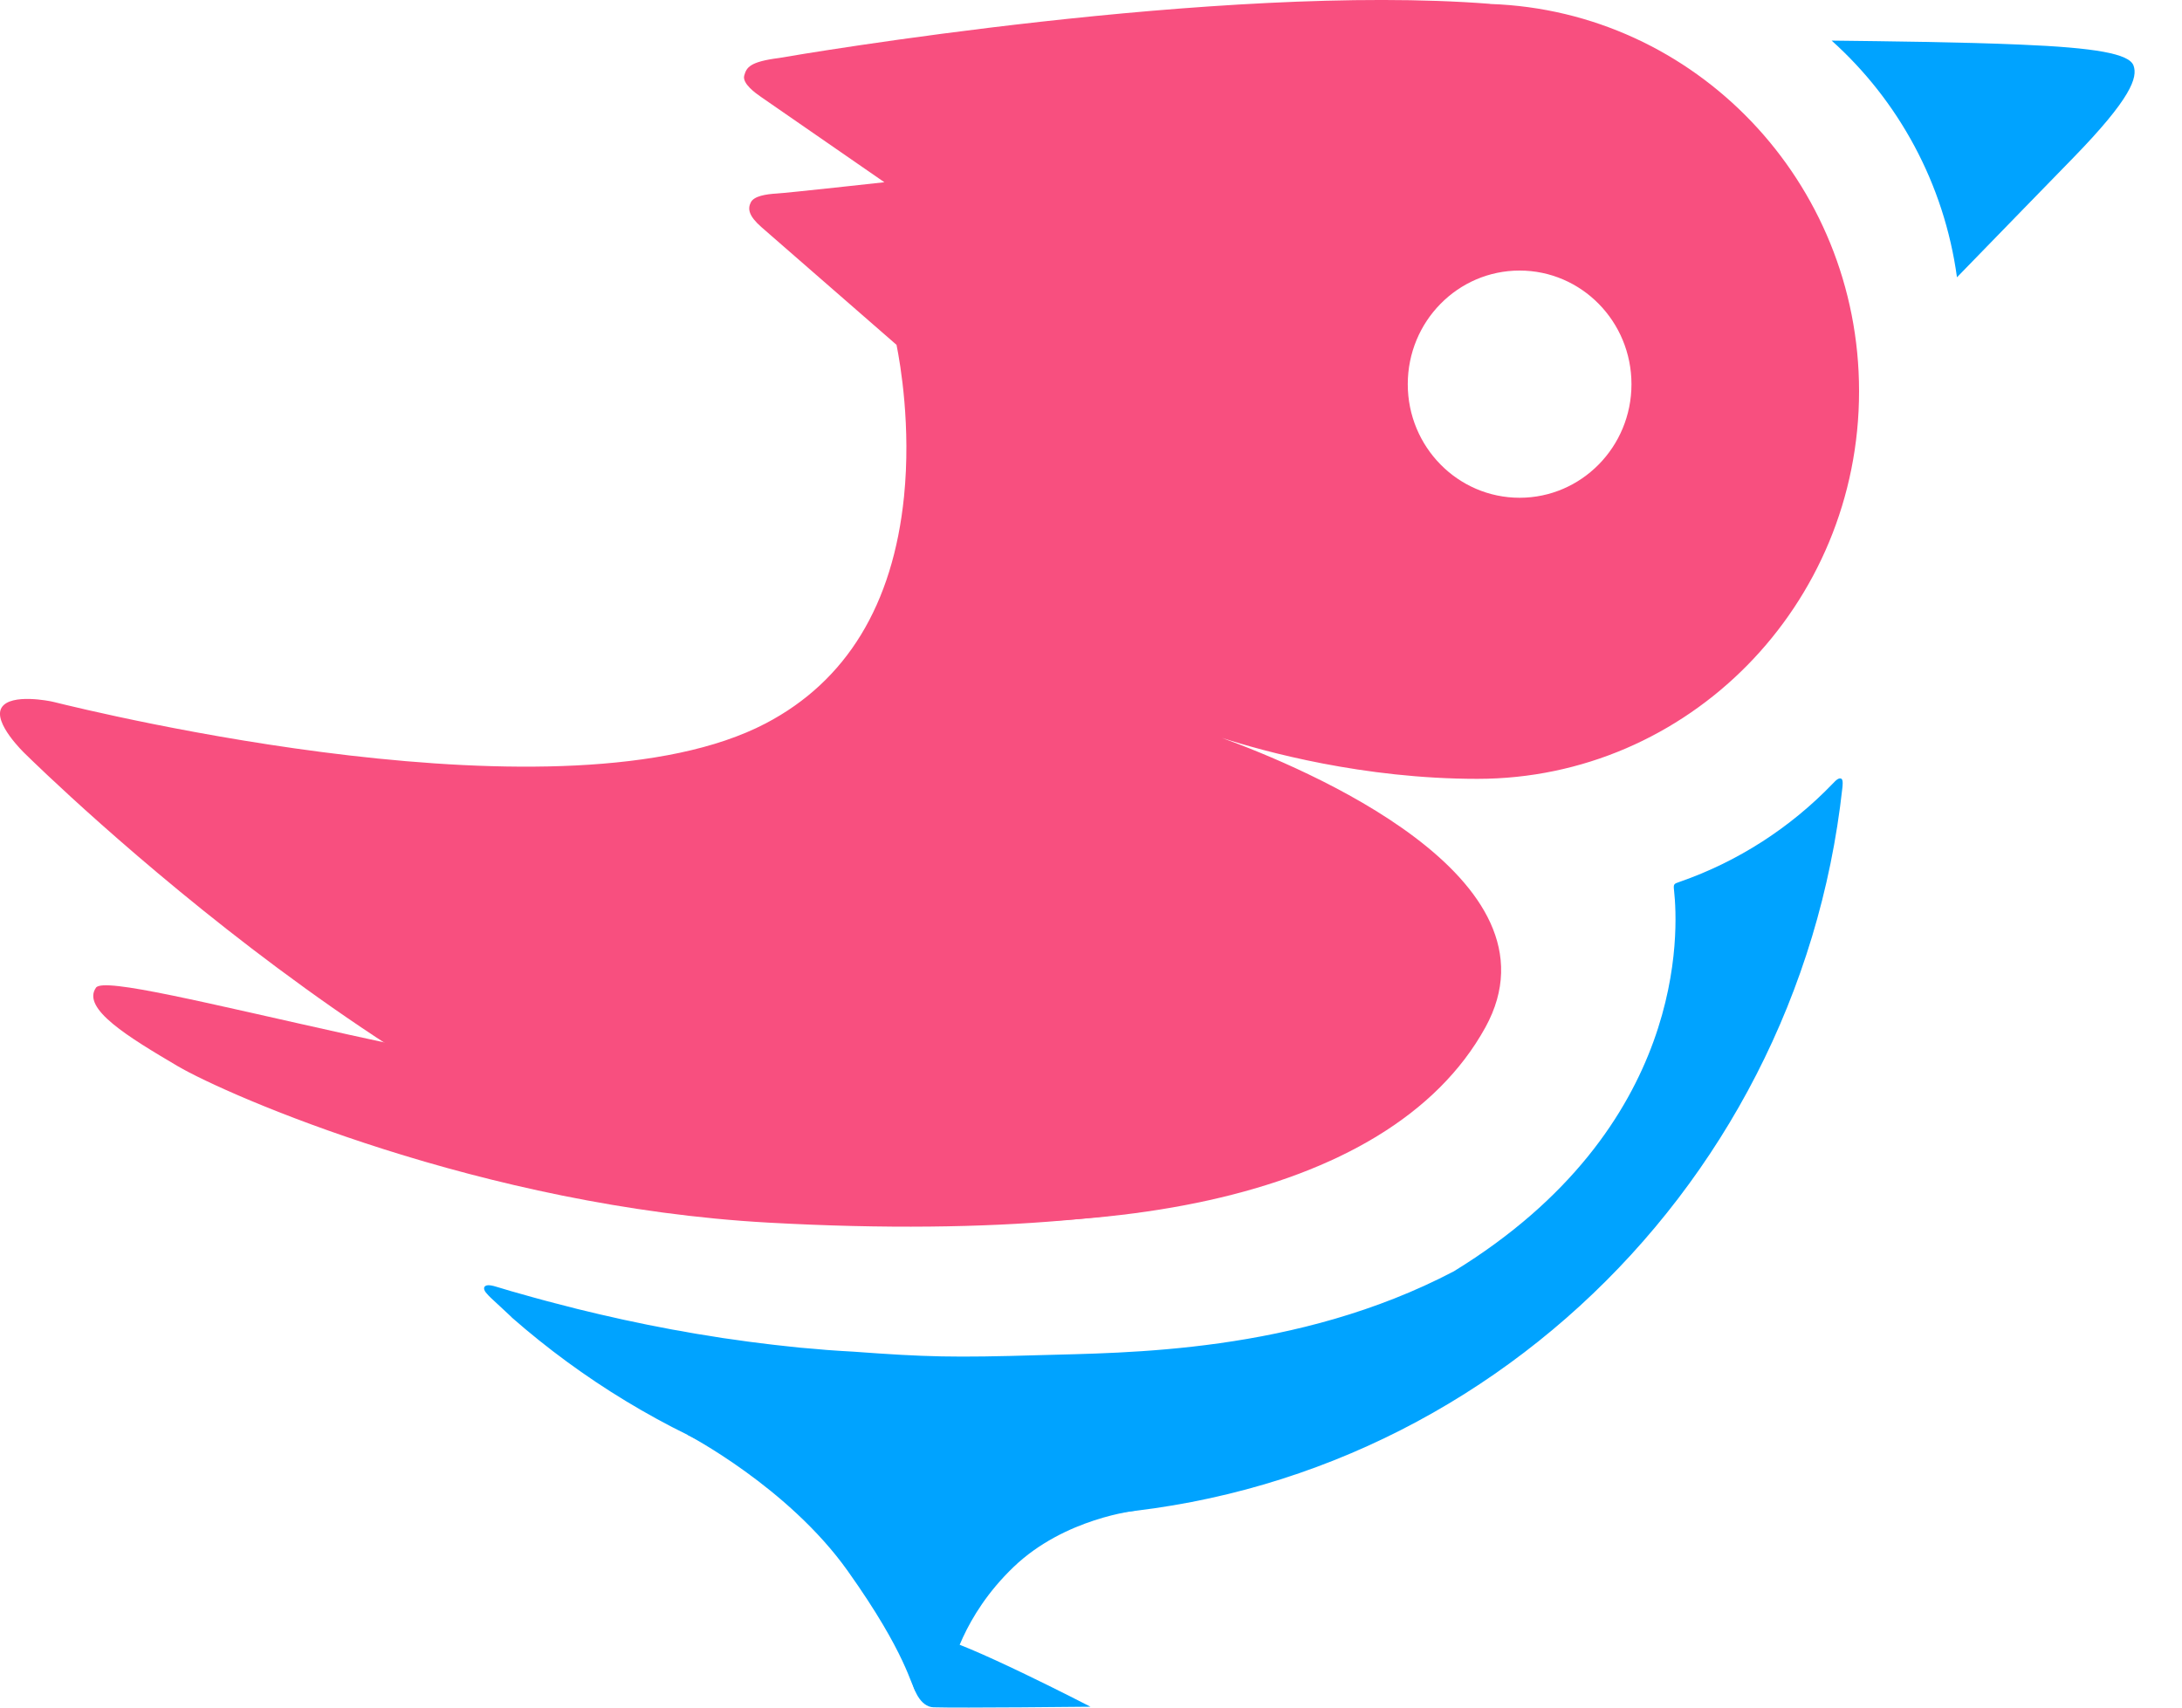
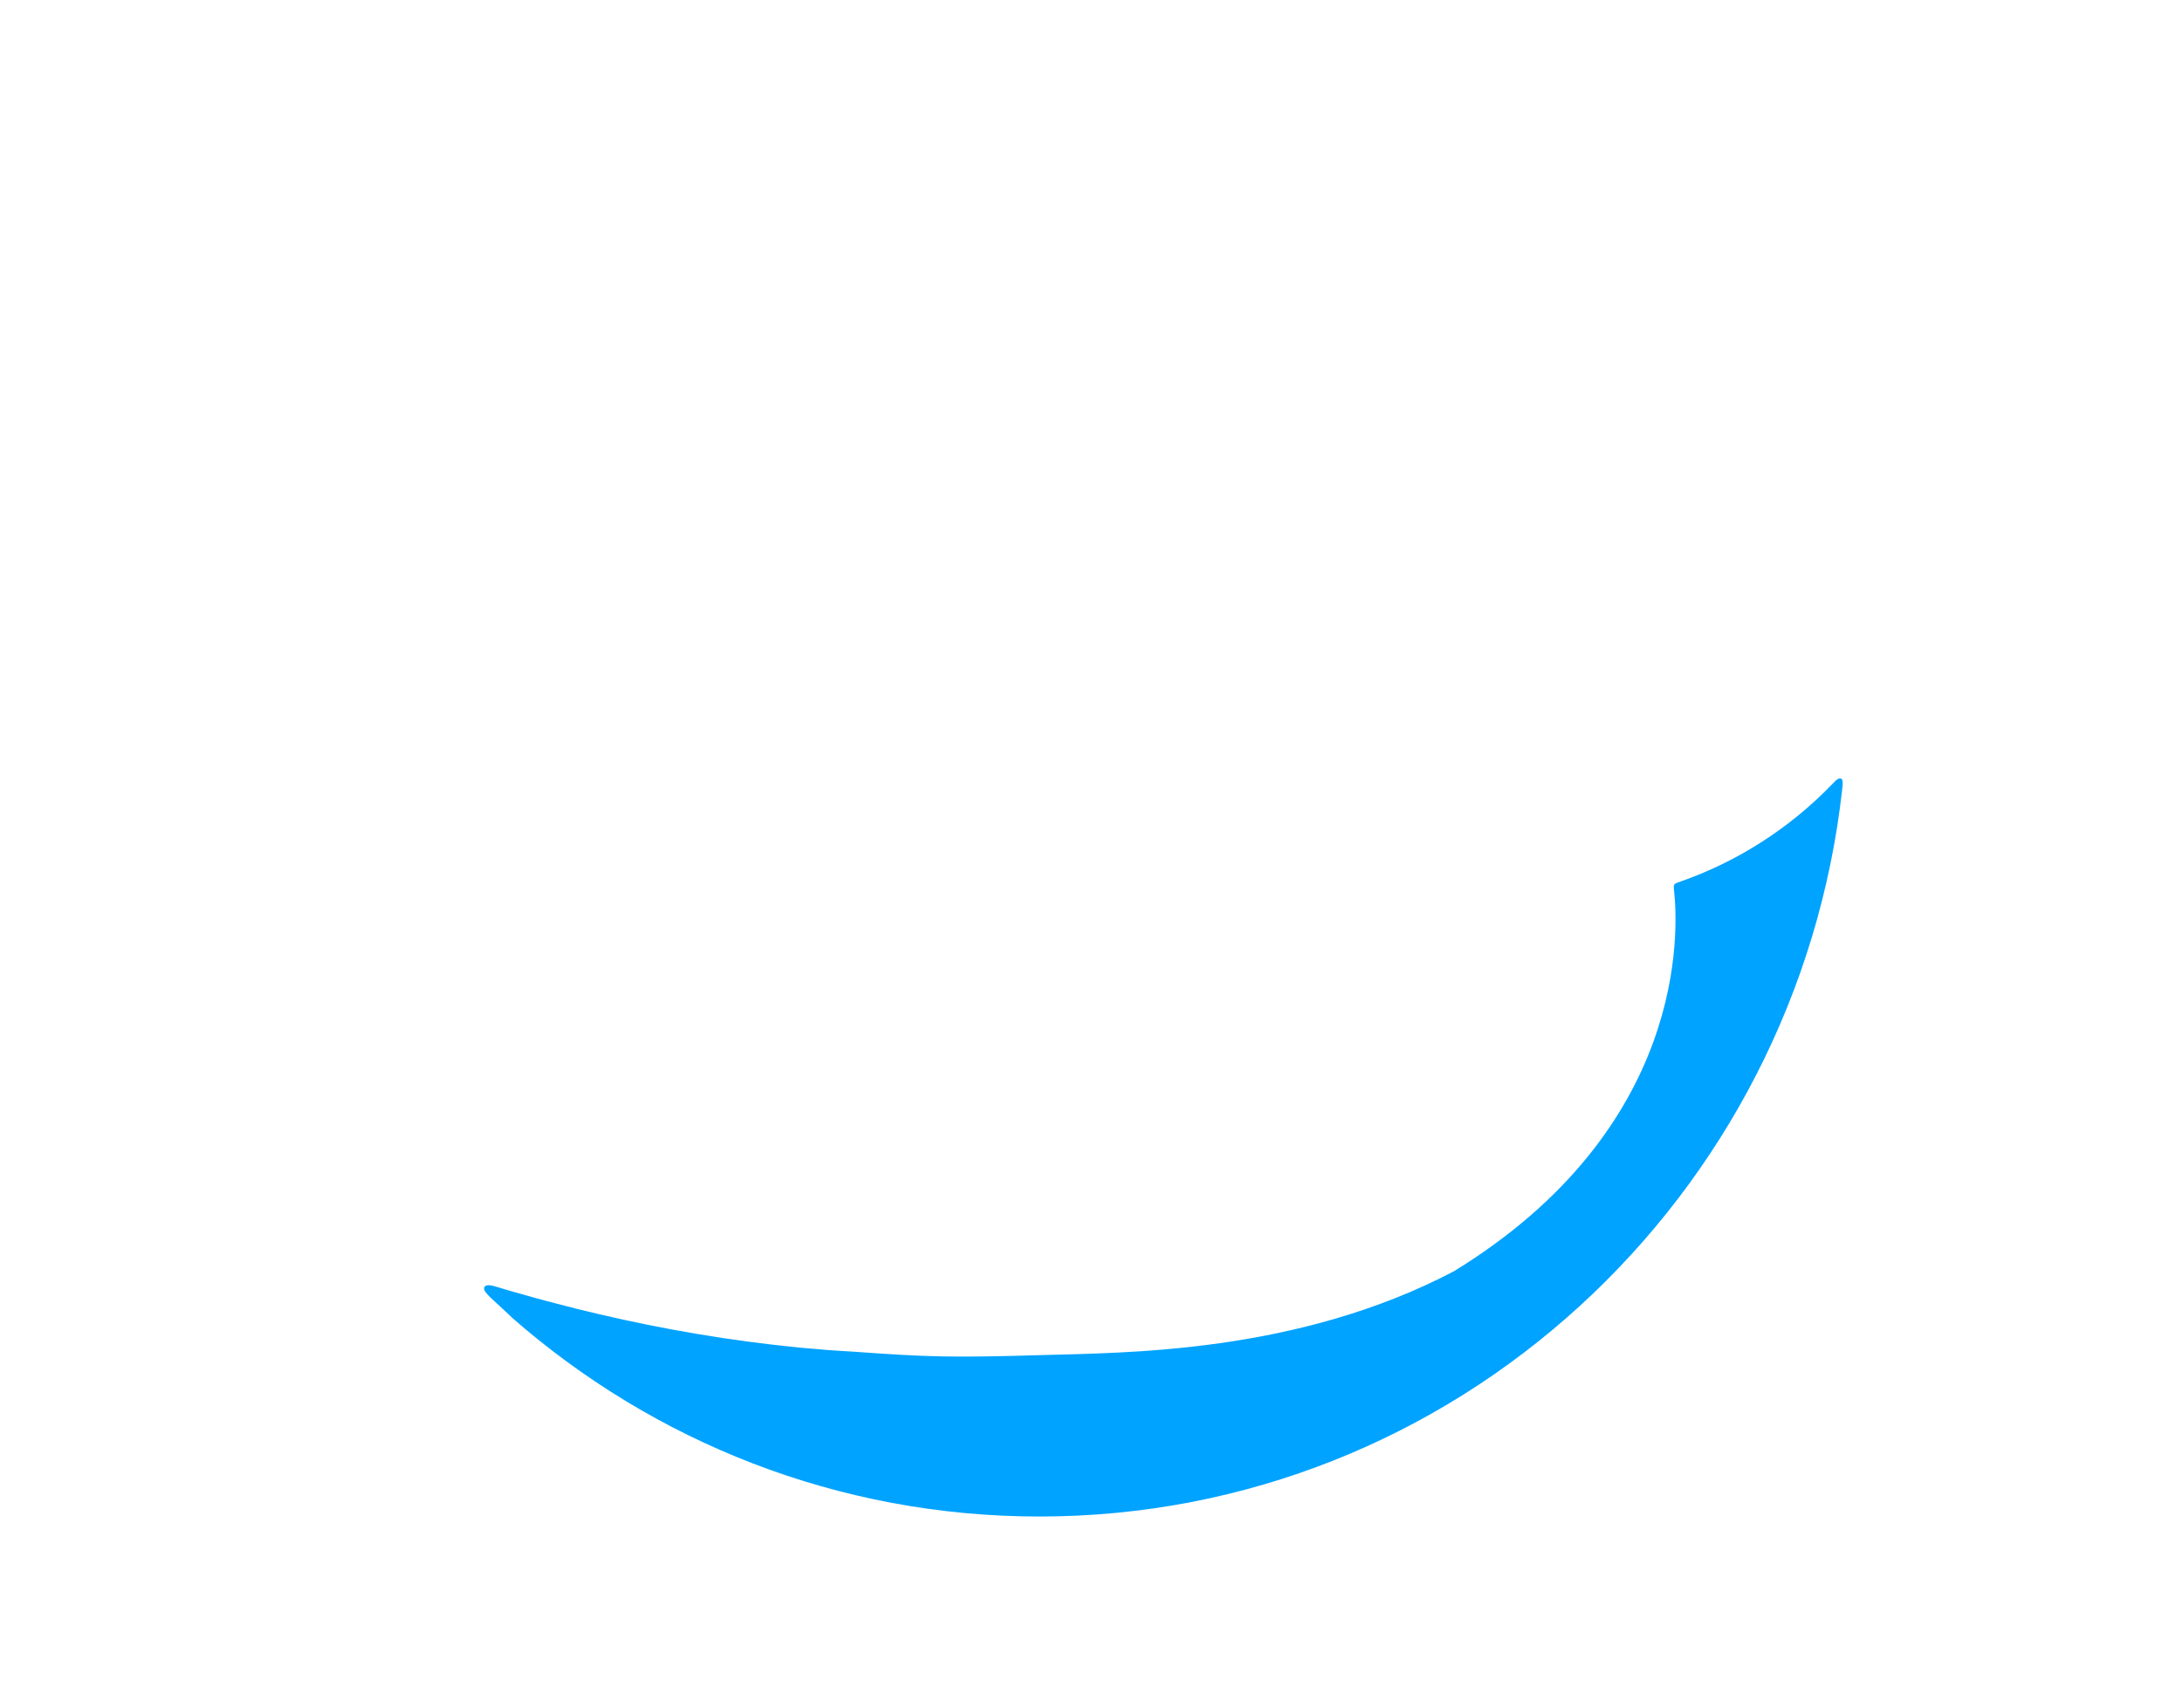
<svg xmlns="http://www.w3.org/2000/svg" width="23" height="18" viewBox="0 0 23 18" fill="none">
-   <path d="M7.245 15.124C7.245 15.124 8.309 15.677 8.936 16.56C9.564 17.443 9.6 17.773 9.656 17.836C9.733 17.922 9.775 17.899 9.875 17.902C9.91 17.902 9.935 17.873 9.956 17.825C9.973 17.788 9.987 17.739 10.003 17.682C10.027 17.594 10.142 17.038 10.683 16.519C11.223 16 11.982 15.923 11.982 15.923L9.041 14.845L7.245 15.124Z" fill="#00A3FF" />
-   <path d="M22.489 0.691C22.443 0.566 22.088 0.503 21.293 0.47C20.691 0.444 19.896 0.435 19.307 0.428C20.01 1.059 20.493 1.934 20.628 2.923C21.065 2.472 21.664 1.859 21.855 1.662C22.465 1.035 22.535 0.816 22.489 0.691Z" fill="#00A3FF" />
-   <path d="M14.289 11.651C13.948 11.252 11.908 11.898 8.665 11.711C5.422 11.524 1.168 10.189 1.012 10.411C0.856 10.632 1.357 10.934 1.874 11.239C2.392 11.543 5.078 12.721 8.1 12.888C13.039 13.161 14.63 12.05 14.289 11.651Z" fill="#F84F7F" />
-   <path fill-rule="evenodd" clip-rule="evenodd" d="M15.711 0.042C17.869 0.116 19.596 1.915 19.596 4.124C19.596 6.38 17.795 8.21 15.573 8.21C14.37 8.21 13.328 7.923 12.879 7.778C13.727 8.086 16.529 9.247 15.657 10.83C14.633 12.687 11.459 13.203 8.019 12.714C4.625 12.23 0.423 8.1 0.263 7.944C0.261 7.942 0.26 7.94 0.259 7.94C0.259 7.94 -0.079 7.616 0.017 7.459C0.113 7.303 0.541 7.394 0.541 7.394C0.544 7.394 0.553 7.396 0.568 7.4C0.977 7.501 5.969 8.727 8.072 7.625C8.923 7.179 9.413 6.375 9.529 5.235C9.604 4.494 9.491 3.838 9.45 3.635L8.027 2.395C7.89 2.275 7.88 2.201 7.914 2.133C7.948 2.066 8.074 2.047 8.186 2.04C8.299 2.034 9.322 1.921 9.322 1.921L8.022 1.022C7.964 0.982 7.821 0.88 7.845 0.796C7.869 0.713 7.898 0.651 8.214 0.611C8.423 0.574 12.864 -0.18 15.7 0.04C15.702 0.041 15.704 0.041 15.706 0.041C15.708 0.041 15.709 0.042 15.711 0.042ZM16.018 2.852C15.367 2.852 14.839 3.388 14.839 4.05C14.839 4.711 15.367 5.247 16.018 5.247C16.669 5.247 17.197 4.711 17.197 4.05C17.197 3.388 16.669 2.852 16.018 2.852Z" fill="#F84F7F" />
  <path d="M19.408 8.208C19.383 8.198 19.358 8.218 19.317 8.262C18.871 8.725 18.32 9.082 17.704 9.296C17.643 9.317 17.638 9.318 17.646 9.388C17.69 9.794 17.798 11.884 15.325 13.401C13.666 14.271 11.857 14.258 10.954 14.285C10.05 14.312 9.767 14.305 8.993 14.248C8.899 14.243 8.805 14.237 8.712 14.23C8.678 14.227 8.645 14.224 8.611 14.221C8.551 14.216 8.492 14.211 8.433 14.206C8.392 14.202 8.352 14.197 8.312 14.193C8.26 14.187 8.208 14.182 8.157 14.176C8.11 14.171 8.064 14.165 8.018 14.159C7.973 14.153 7.928 14.148 7.884 14.142C7.832 14.135 7.781 14.128 7.729 14.12C7.691 14.115 7.652 14.11 7.614 14.104C7.56 14.096 7.508 14.087 7.455 14.078C7.419 14.072 7.383 14.067 7.347 14.061C7.291 14.052 7.236 14.041 7.18 14.031C7.149 14.026 7.117 14.02 7.086 14.015C7.025 14.003 6.966 13.992 6.906 13.98C6.88 13.975 6.854 13.97 6.828 13.965C6.764 13.952 6.701 13.938 6.638 13.925C6.618 13.921 6.596 13.916 6.575 13.912C6.51 13.898 6.446 13.883 6.381 13.868C6.363 13.864 6.345 13.86 6.327 13.856C6.26 13.84 6.193 13.824 6.127 13.808C6.113 13.804 6.099 13.801 6.085 13.798C6.016 13.781 5.948 13.763 5.88 13.745C5.869 13.743 5.859 13.74 5.848 13.737C5.777 13.719 5.708 13.7 5.639 13.681C5.632 13.679 5.624 13.677 5.617 13.675C5.545 13.655 5.474 13.635 5.404 13.615C5.4 13.614 5.396 13.613 5.393 13.612C5.365 13.604 5.306 13.586 5.239 13.566C5.196 13.553 5.125 13.532 5.106 13.567C5.088 13.602 5.144 13.65 5.173 13.68C5.291 13.79 5.4 13.89 5.396 13.889C6.888 15.196 8.831 15.986 10.957 15.986C15.338 15.986 18.945 12.626 19.42 8.305C19.421 8.291 19.432 8.219 19.408 8.208Z" fill="#00A3FF" />
-   <path d="M9.863 17.259C10.133 17.287 11.495 17.991 11.495 17.991C11.495 17.991 10.111 18.006 9.84 17.997C9.57 17.99 9.465 17.259 9.863 17.259Z" fill="#00A3FF" />
</svg>